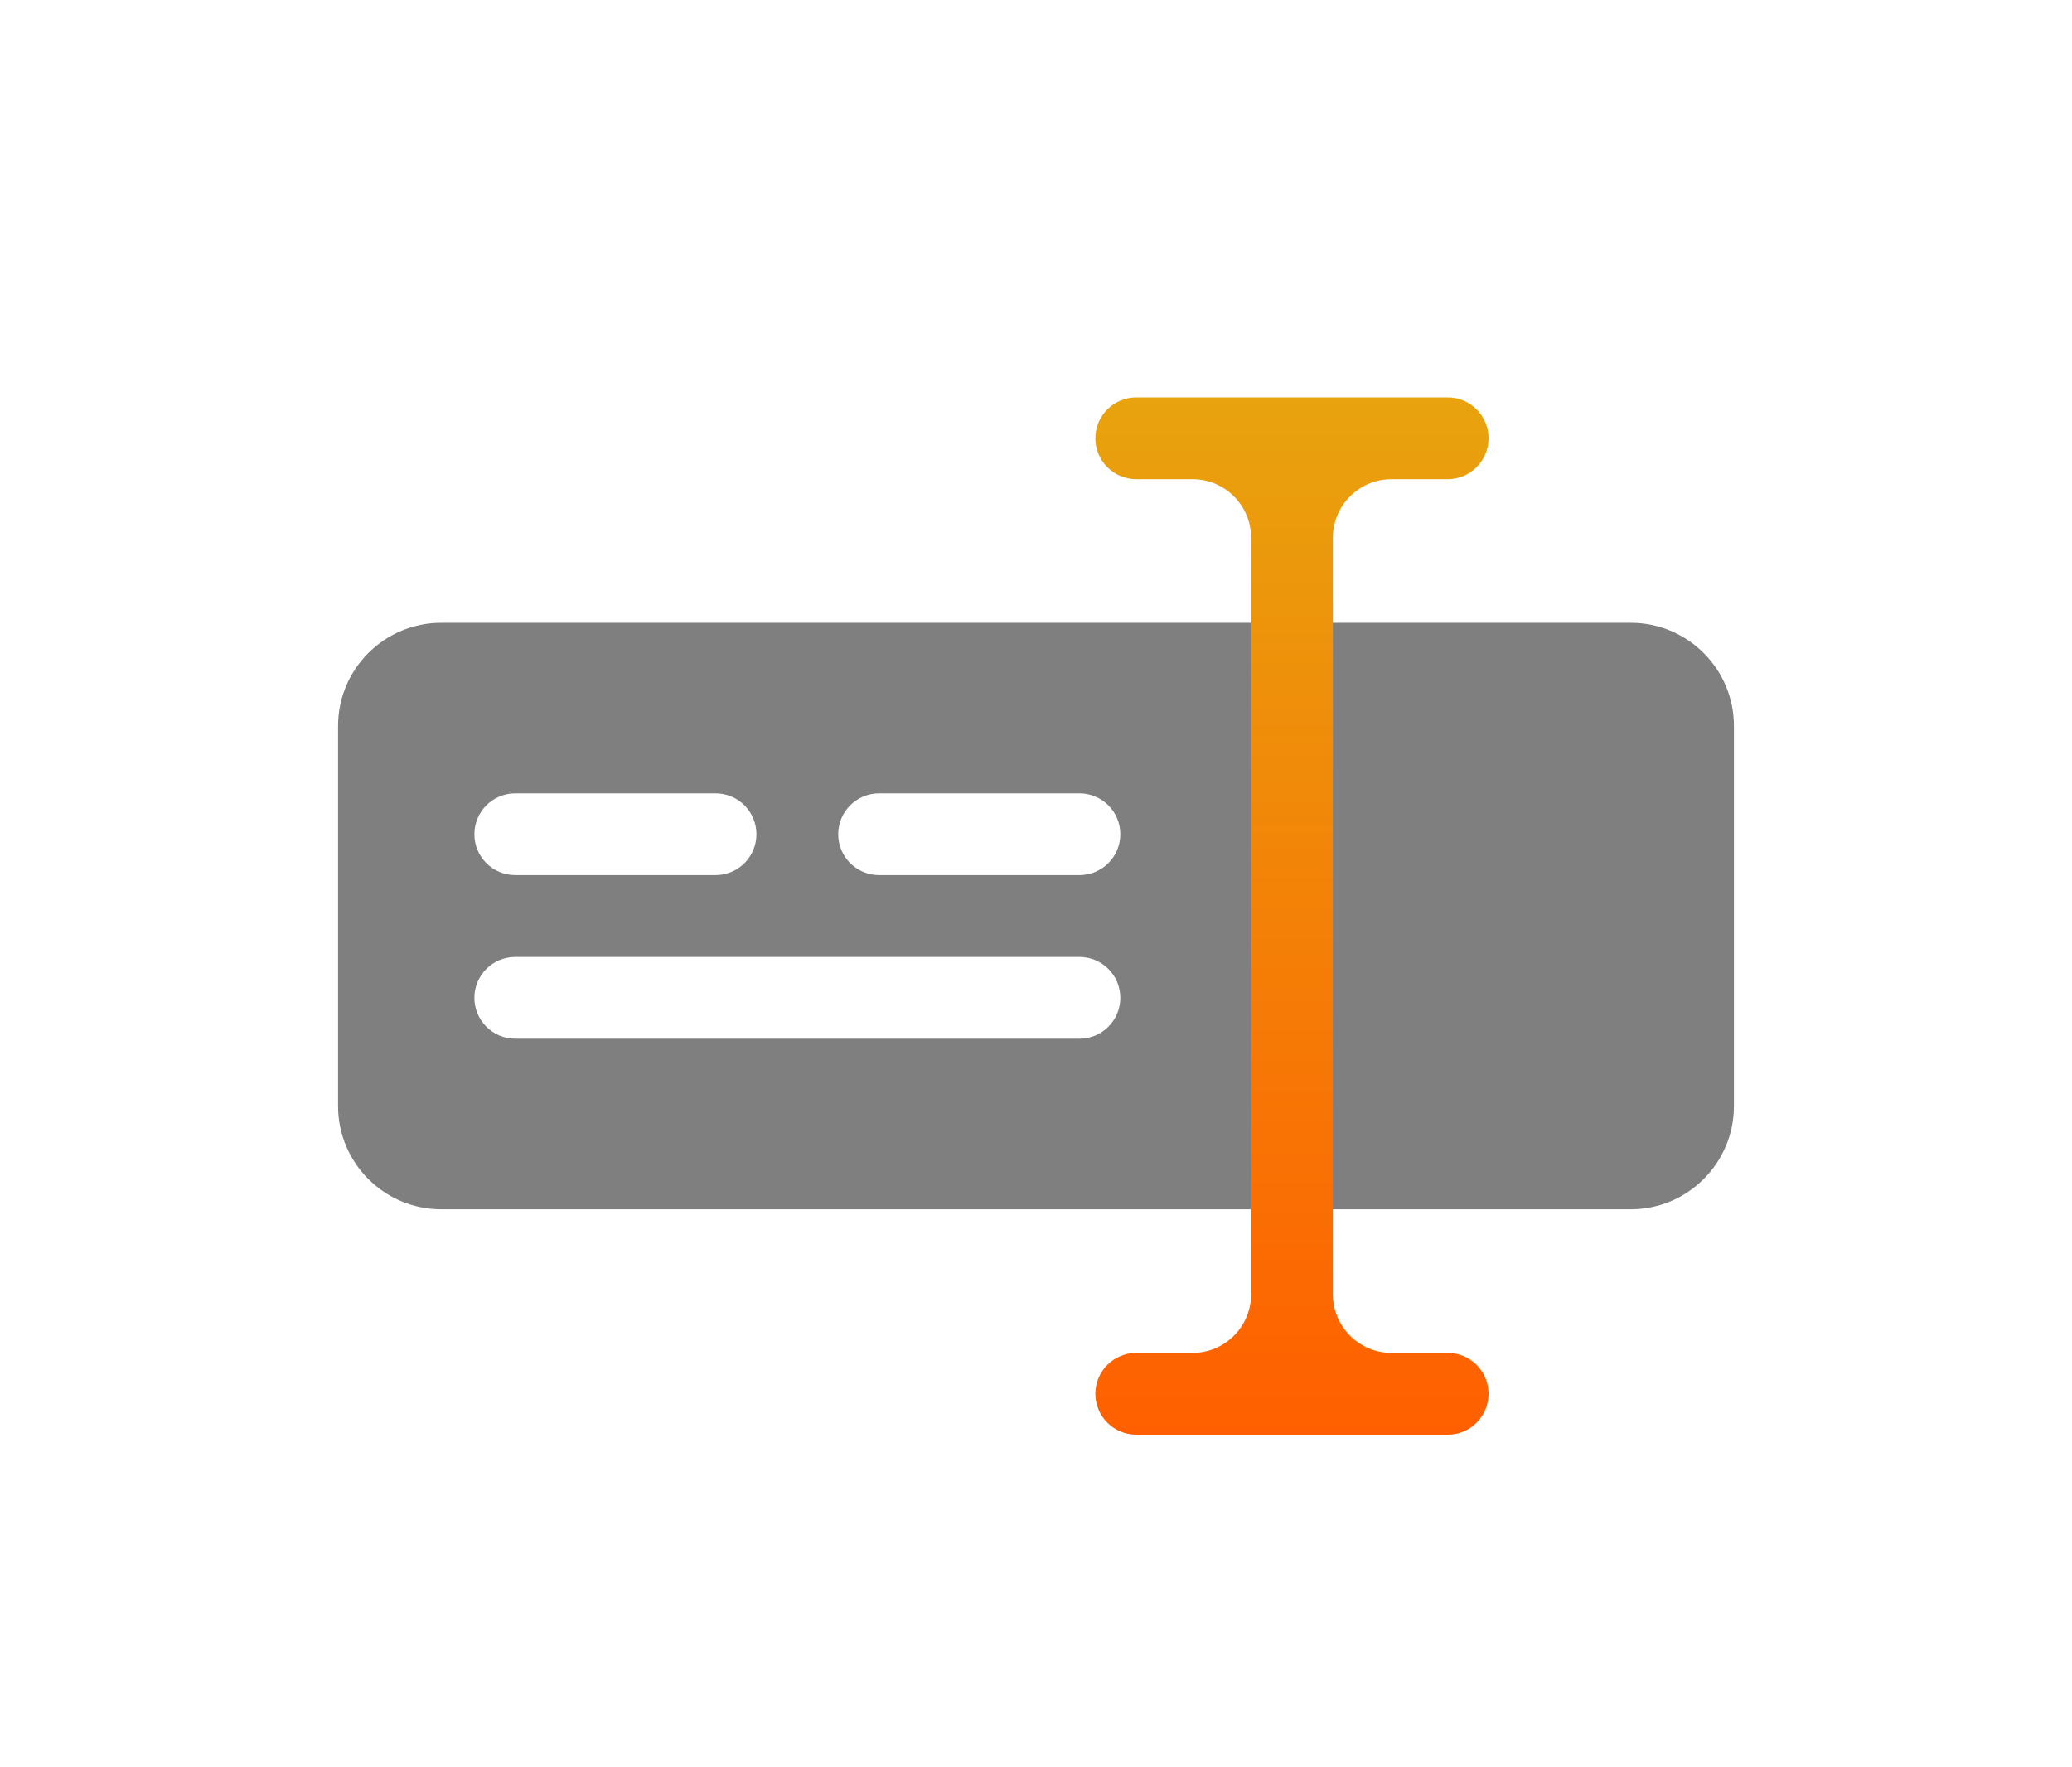
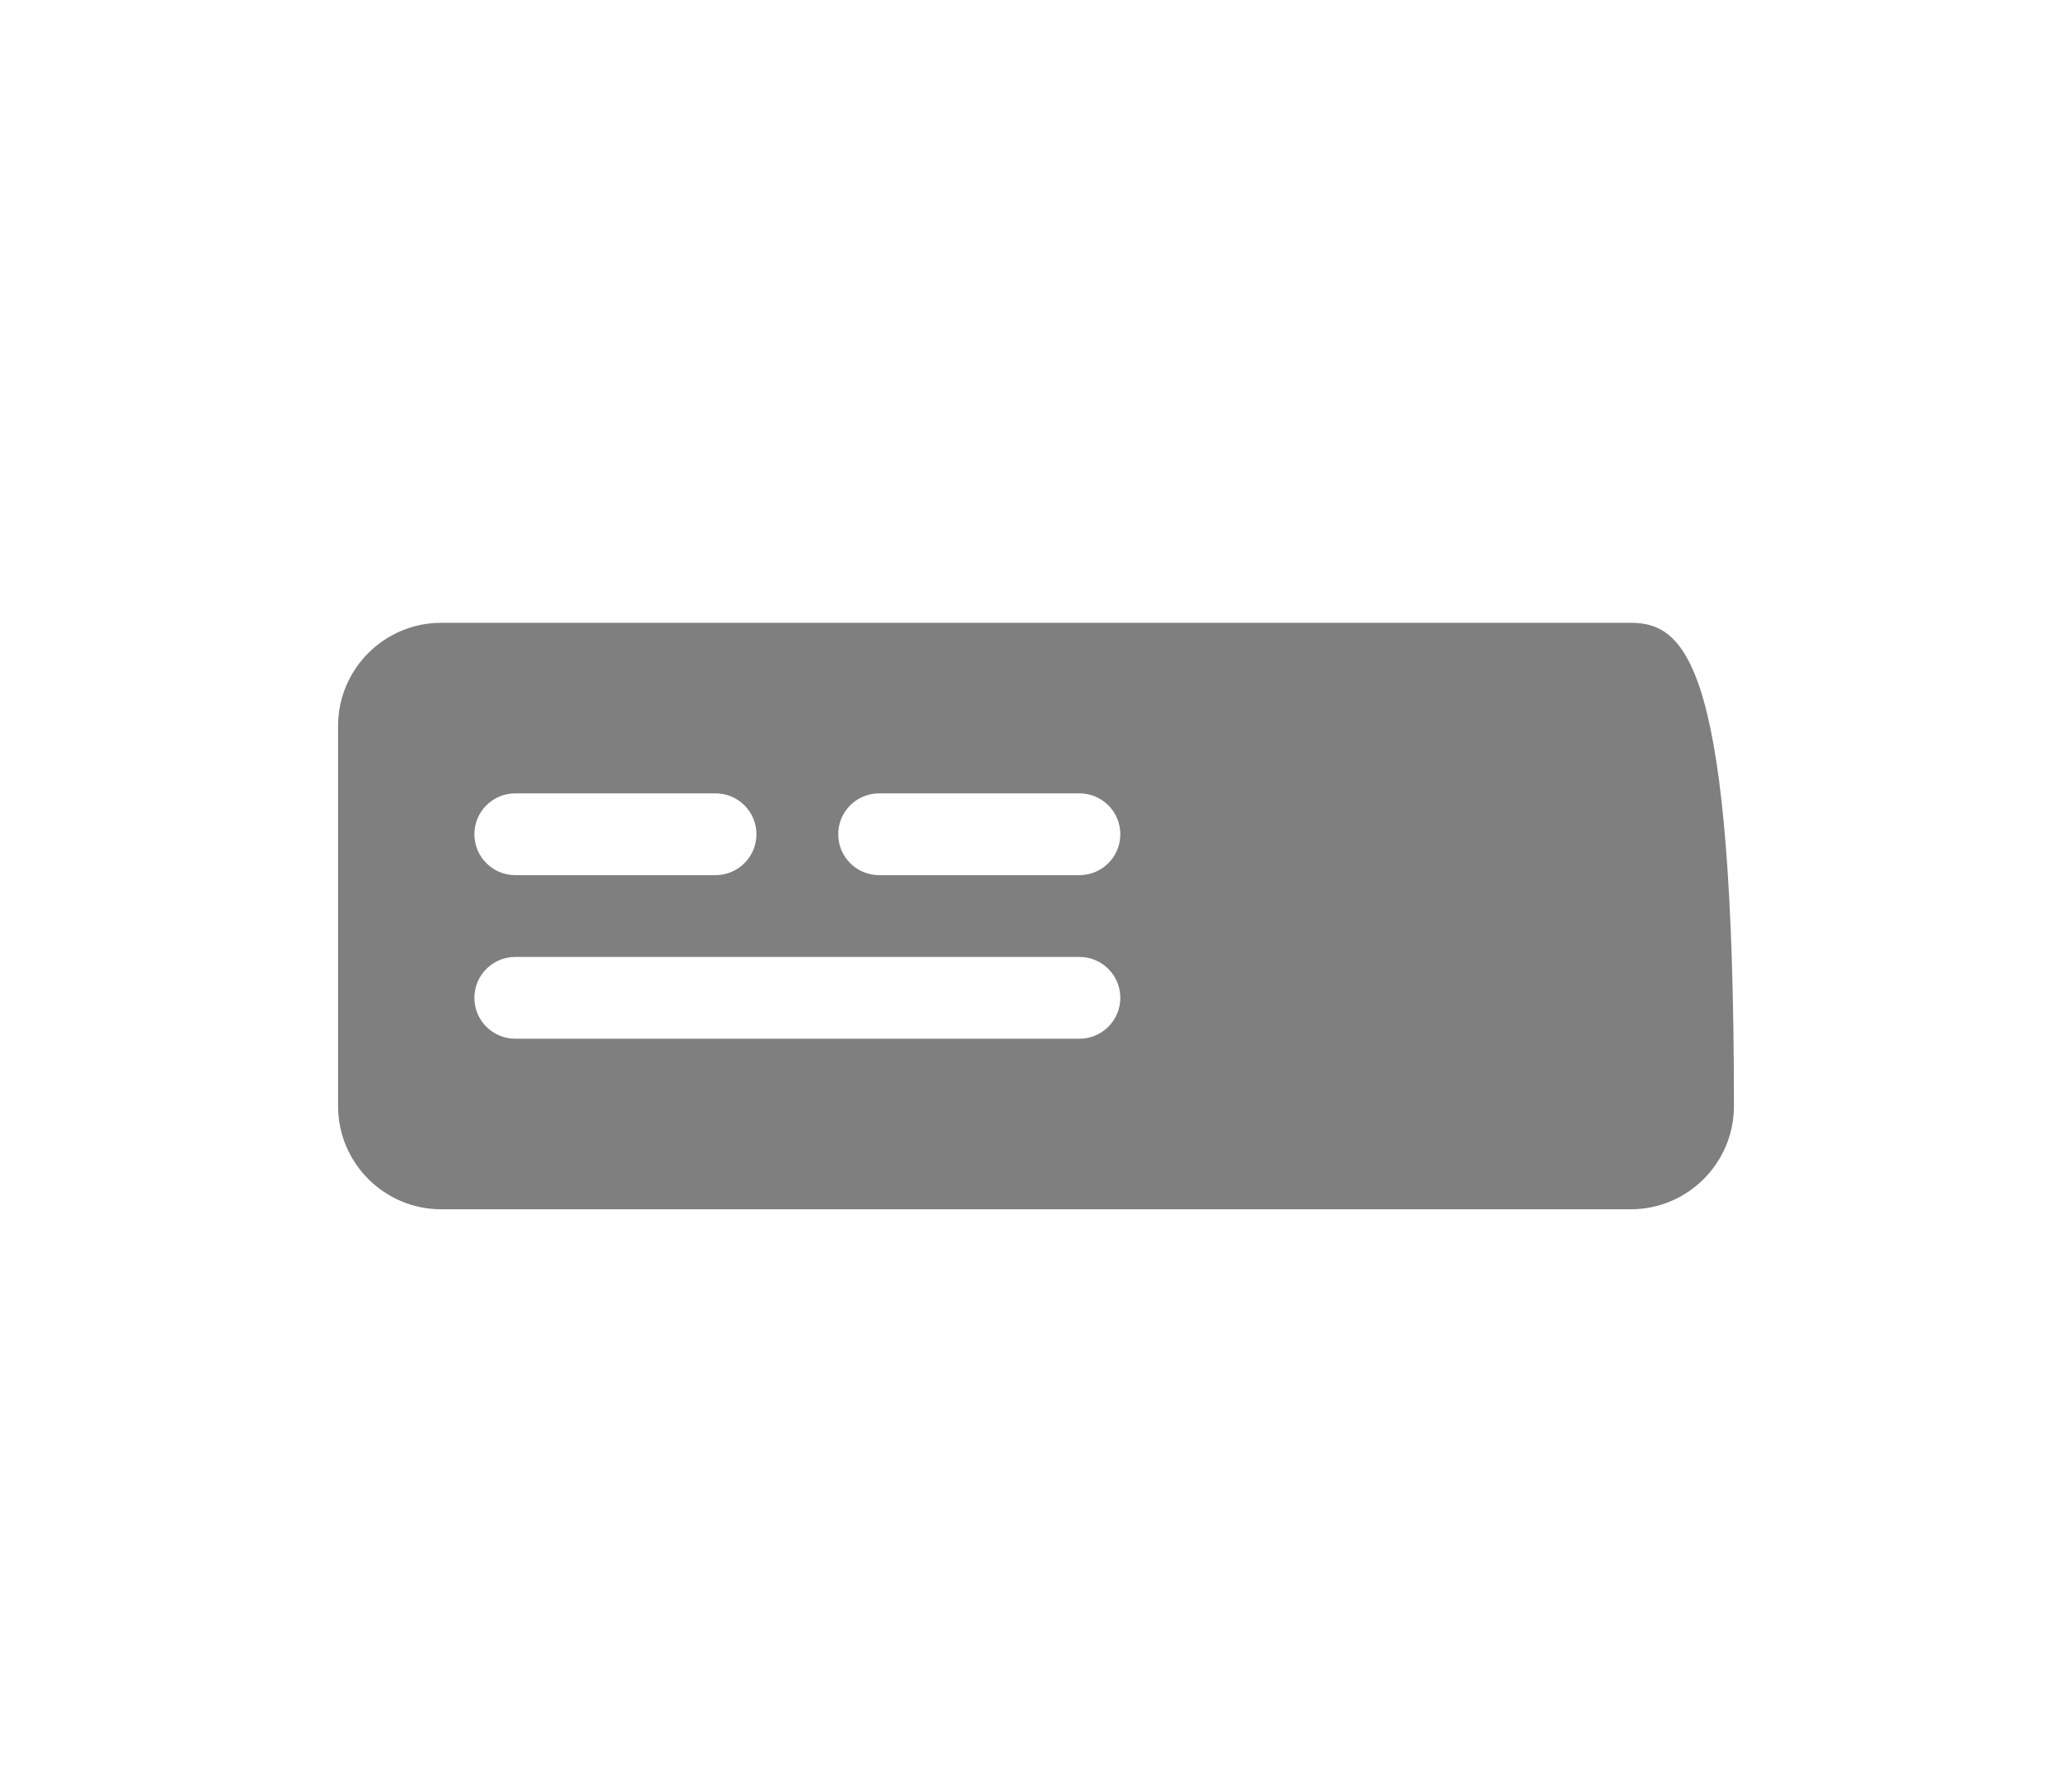
<svg xmlns="http://www.w3.org/2000/svg" width="95" height="81" viewBox="0 0 95 81" fill="none">
  <g filter="url(#filter0_d_14640_377403)">
-     <path fill-rule="evenodd" clip-rule="evenodd" d="M79.5 40.715V23.285C79.5 20.677 77.379 18.555 74.77 18.555H20.23C17.621 18.555 15.5 20.677 15.5 23.285V40.715C15.5 43.322 17.621 45.445 20.23 45.445H74.77C77.379 45.445 79.5 43.322 79.5 40.715ZM40.307 30.125H49.491C50.527 30.125 51.366 29.285 51.366 28.25C51.366 27.214 50.527 26.375 49.491 26.375H40.307C39.272 26.375 38.432 27.214 38.432 28.25C38.432 29.285 39.272 30.125 40.307 30.125ZM32.807 30.125H23.625C22.59 30.125 21.75 29.285 21.75 28.25C21.75 27.214 22.59 26.375 23.625 26.375H32.807C33.843 26.375 34.682 27.214 34.682 28.25C34.682 29.285 33.843 30.125 32.807 30.125ZM23.625 37.625H49.491C50.527 37.625 51.366 36.785 51.366 35.75C51.366 34.714 50.527 33.875 49.491 33.875H23.625C22.59 33.875 21.75 34.714 21.75 35.75C21.75 36.785 22.59 37.625 23.625 37.625Z" fill="black" fill-opacity="0.5" />
-     <path d="M68.249 53.904C68.249 54.94 67.409 55.779 66.374 55.779C61.615 55.779 56.855 55.779 52.096 55.779C51.061 55.779 50.221 54.94 50.221 53.904C50.221 52.869 51.061 52.029 52.096 52.029H54.677C56.157 52.029 57.361 50.825 57.361 49.345V14.655C57.361 13.175 56.157 11.971 54.677 11.971H52.096C51.061 11.971 50.221 11.131 50.221 10.096C50.221 9.06 51.061 8.221 52.096 8.221C56.855 8.221 61.615 8.221 66.374 8.221C67.409 8.221 68.249 9.06 68.249 10.096C68.249 11.131 67.409 11.971 66.374 11.971H63.794C62.315 11.971 61.111 13.175 61.111 14.655V49.345C61.111 50.825 62.315 52.029 63.794 52.029H66.374C67.409 52.029 68.249 52.869 68.249 53.904Z" fill="url(#paint0_linear_14640_377403)" />
+     <path fill-rule="evenodd" clip-rule="evenodd" d="M79.5 40.715C79.5 20.677 77.379 18.555 74.77 18.555H20.23C17.621 18.555 15.5 20.677 15.5 23.285V40.715C15.5 43.322 17.621 45.445 20.23 45.445H74.77C77.379 45.445 79.5 43.322 79.5 40.715ZM40.307 30.125H49.491C50.527 30.125 51.366 29.285 51.366 28.25C51.366 27.214 50.527 26.375 49.491 26.375H40.307C39.272 26.375 38.432 27.214 38.432 28.25C38.432 29.285 39.272 30.125 40.307 30.125ZM32.807 30.125H23.625C22.59 30.125 21.75 29.285 21.75 28.25C21.75 27.214 22.59 26.375 23.625 26.375H32.807C33.843 26.375 34.682 27.214 34.682 28.25C34.682 29.285 33.843 30.125 32.807 30.125ZM23.625 37.625H49.491C50.527 37.625 51.366 36.785 51.366 35.75C51.366 34.714 50.527 33.875 49.491 33.875H23.625C22.59 33.875 21.75 34.714 21.75 35.75C21.75 36.785 22.59 37.625 23.625 37.625Z" fill="black" fill-opacity="0.5" />
  </g>
  <defs>
    <filter id="filter0_d_14640_377403" x="0.5" y="-5" width="94" height="94" filterUnits="userSpaceOnUse" color-interpolation-filters="sRGB">
      <feFlood flood-opacity="0" result="BackgroundImageFix" />
      <feColorMatrix in="SourceAlpha" type="matrix" values="0 0 0 0 0 0 0 0 0 0 0 0 0 0 0 0 0 0 127 0" result="hardAlpha" />
      <feOffset dy="10" />
      <feGaussianBlur stdDeviation="7.5" />
      <feComposite in2="hardAlpha" operator="out" />
      <feColorMatrix type="matrix" values="0 0 0 0 0 0 0 0 0 0 0 0 0 0 0 0 0 0 0.08 0" />
      <feBlend mode="normal" in2="BackgroundImageFix" result="effect1_dropShadow_14640_377403" />
      <feBlend mode="normal" in="SourceGraphic" in2="effect1_dropShadow_14640_377403" result="shape" />
    </filter>
    <linearGradient id="paint0_linear_14640_377403" x1="59.235" y1="8.221" x2="59.235" y2="55.779" gradientUnits="userSpaceOnUse">
      <stop stop-color="#E8A30E" />
      <stop offset="1" stop-color="#FF5F00" />
    </linearGradient>
  </defs>
</svg>